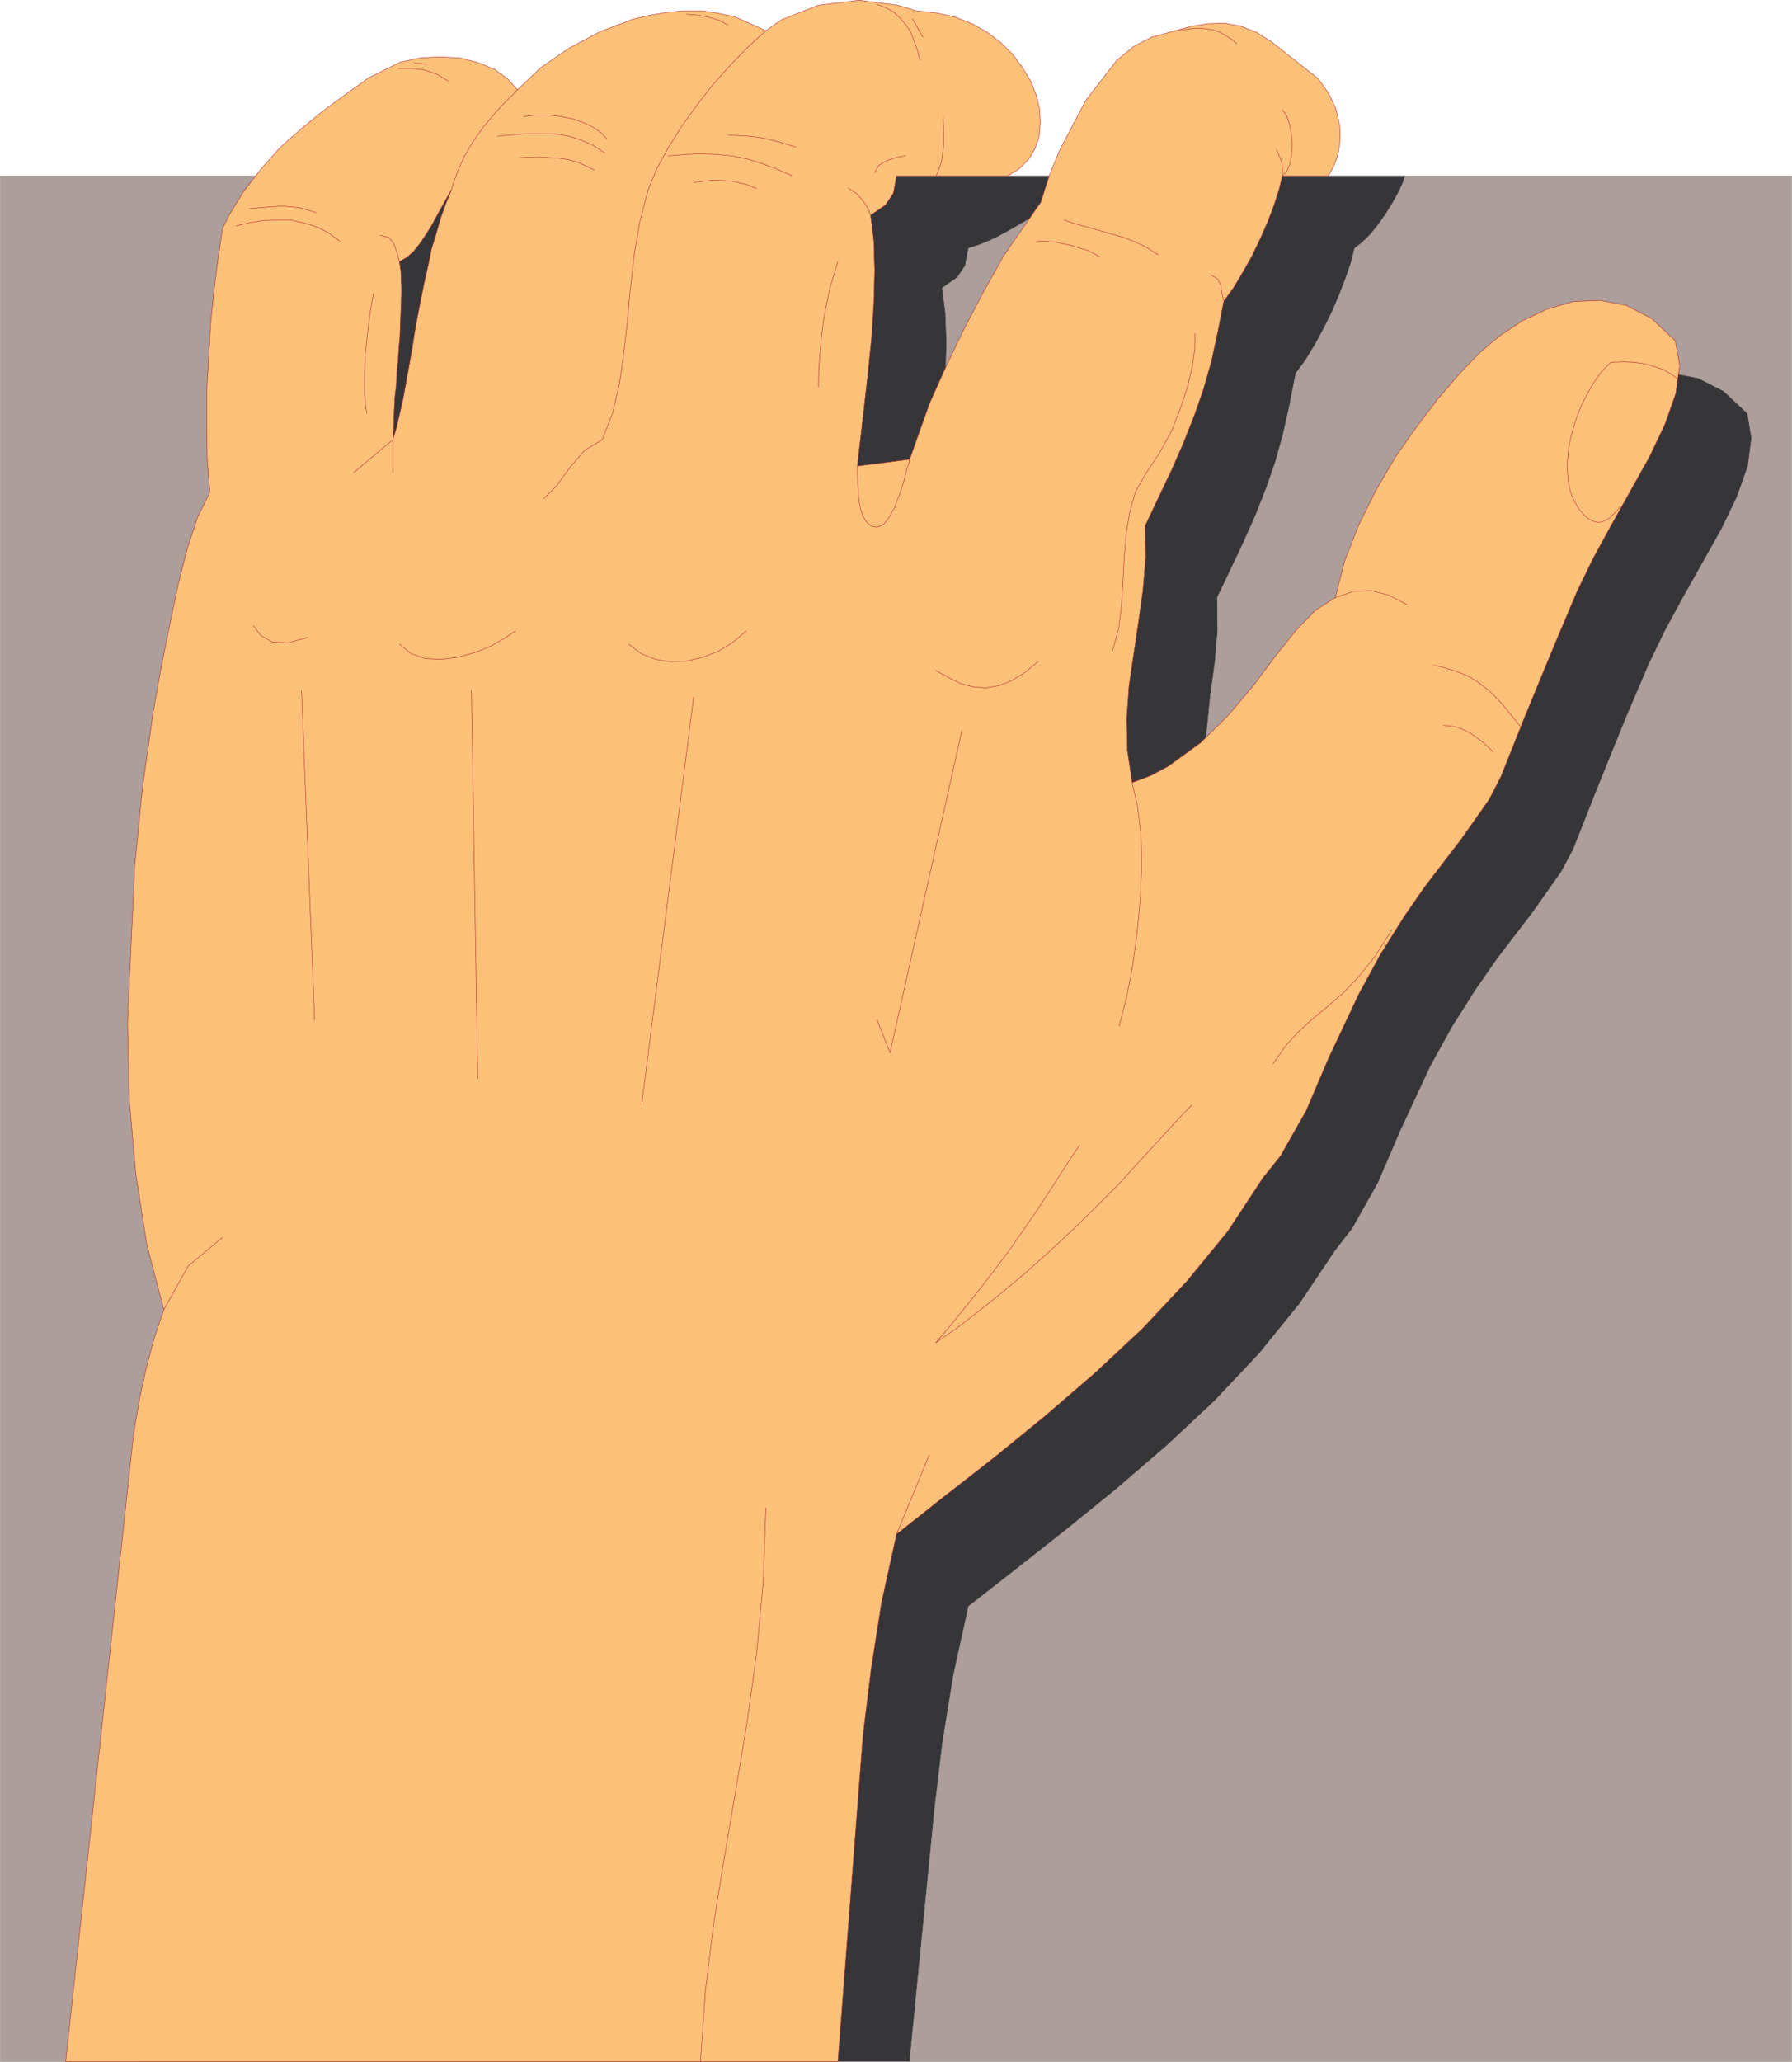
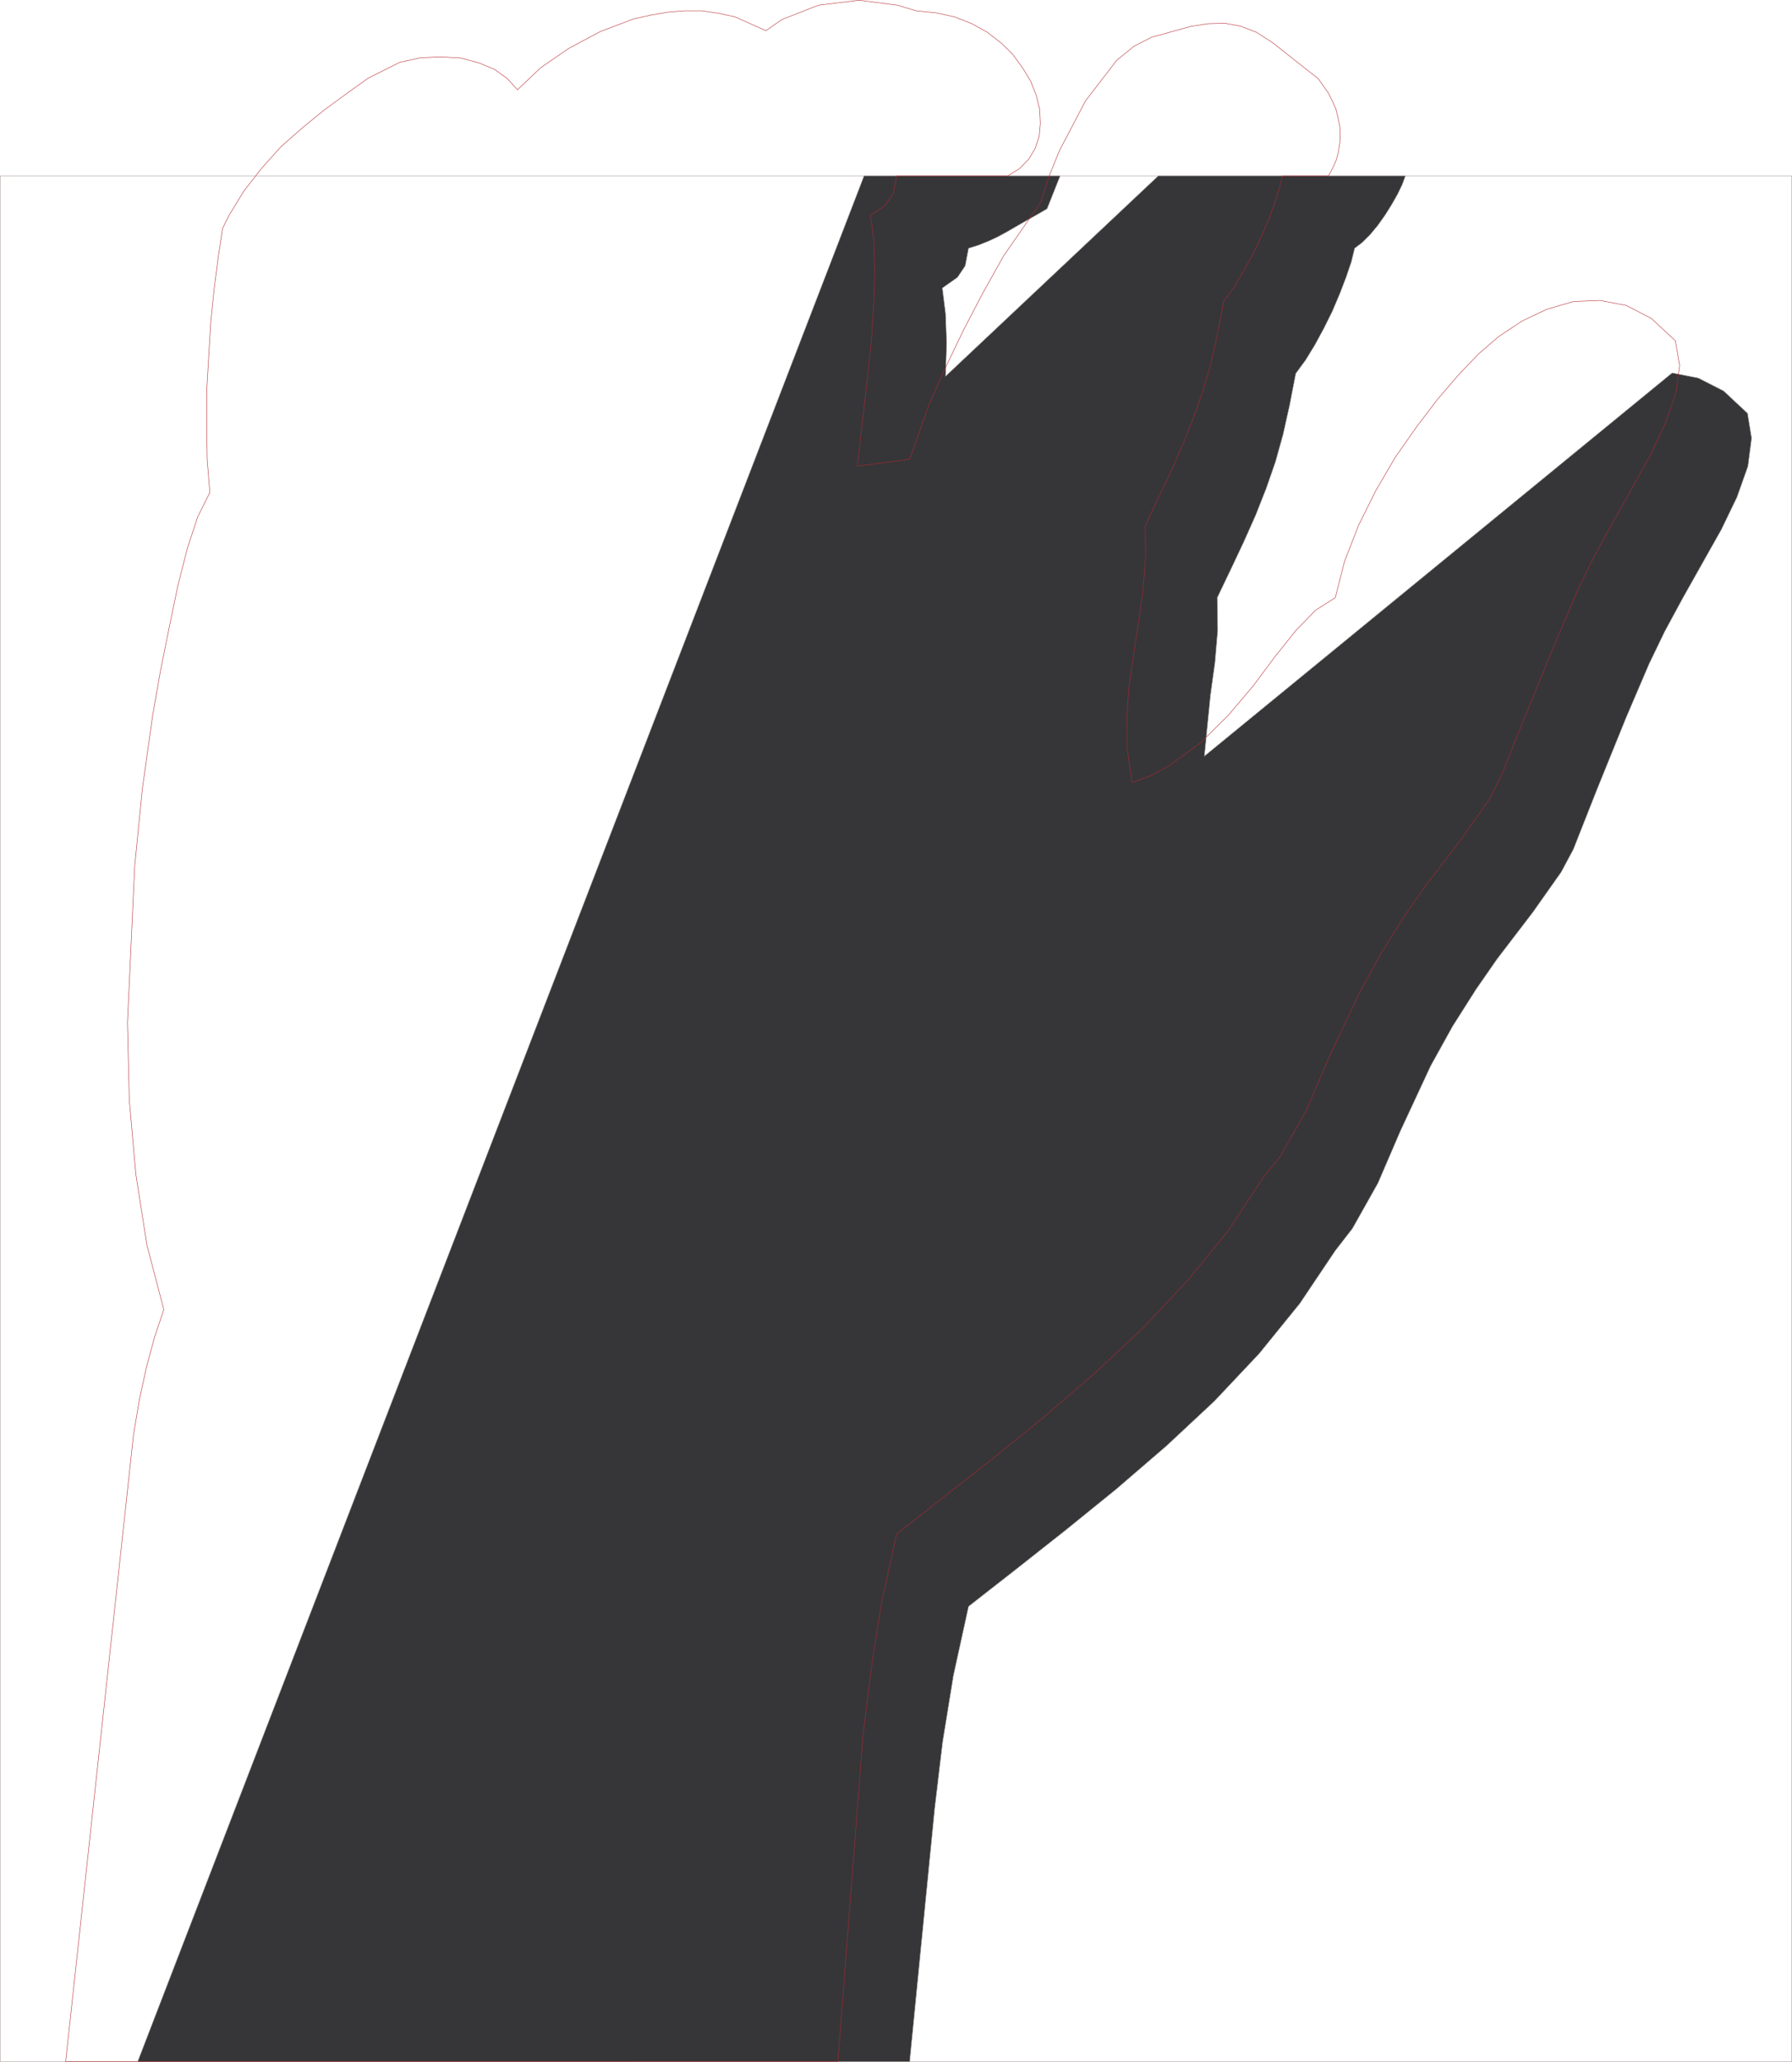
<svg xmlns="http://www.w3.org/2000/svg" width="360.161" height="414.31">
-   <path fill="#ac9e9a" d="M.045 35.323v378.942h360.07V35.323H.046" />
  <path fill="none" stroke="#ac9e9a" stroke-width=".091" d="M.045 35.323v378.942h360.07V35.323Zm0 0" />
  <path fill="#363639" d="m27.667 414.265 146-378.942h39.41l-2.633 6.633-1.95 1.129-2 1.129-1.988 1.14-1.949 1.13-2 1.09-1.953.91-2.039.812-1.898.59-.68 3.539-1.55 2.308-3.04 2.141.637 5.082.23 5.98-.23 6.668 42.773-40.28h49.66l-.632 1.73-.91 1.902-1.18 2.09-1.27 2.039-1.539 2.18-1.539 1.859-1.64 1.629-1.493 1.133-.68 2.77-1.05 3.077-1.27 3.313-1.488 3.5-1.73 3.488-1.77 3.262-1.86 3.039-1.992 2.719-1.23 6.351-1.309 5.86-1.539 5.53-1.86 5.349-2.132 5.402-2.36 5.297-2.59 5.492-2.757 5.758.09 6.582-.55 6.441-.903 6.528-1.227 12.292 94.02-77.011 5.258 1.039 5.082 2.59 4.808 4.492.809 4.988-.719 5.621-2.219 6.258-3.129 6.48-7.71 13.7-3.68 6.8-3.133 6.493-4.617 10.789-5.903 14.558-4.707 11.93-2.453 4.582-5.668 8.031-7.21 9.43-4.22 6.078-4.722 7.442-4.398 7.937-6.079 13.063-4.53 10.52-5.13 9.12-3.441 4.438-7.121 10.61-8.168 10.07-9.02 9.57-9.62 8.98-10.071 8.672-10.07 8.16-10.059 7.938-9.57 7.48-3.043 13.88-2.18 13.42-1.59 13.34-5.027 50.84H27.667" />
  <path fill="none" stroke="#ac9e9a" stroke-width=".091" d="m27.667 414.265 146-378.942h39.41l-2.633 6.633-1.95 1.129-2 1.129-1.988 1.14-1.949 1.13-2 1.09-1.953.91-2.039.812-1.898.59-.68 3.539-1.55 2.308-3.04 2.141.637 5.082.23 5.98-.23 6.668 42.773-40.28h49.66l-.632 1.73-.91 1.902-1.18 2.09-1.27 2.039-1.539 2.18-1.539 1.859-1.64 1.629-1.493 1.133-.68 2.77-1.05 3.077-1.27 3.313-1.488 3.5-1.73 3.488-1.77 3.262-1.86 3.039-1.992 2.719-1.23 6.351-1.309 5.86-1.539 5.53-1.86 5.349-2.132 5.402-2.36 5.297-2.59 5.492-2.757 5.758.09 6.582-.55 6.441-.903 6.528-1.227 12.292 94.02-77.011 5.258 1.039 5.082 2.59 4.808 4.492.809 4.988-.719 5.621-2.219 6.258-3.129 6.48-7.71 13.7-3.68 6.8-3.133 6.493-4.617 10.789-5.903 14.558-4.707 11.93-2.453 4.582-5.668 8.031-7.21 9.43-4.22 6.078-4.722 7.442-4.399 7.937-6.078 13.063-4.53 10.52-5.13 9.12-3.441 4.438-7.121 10.61-8.168 10.07-9.02 9.57-9.62 8.98-10.071 8.672-10.07 8.16-10.06 7.938-9.57 7.48-3.042 13.88-2.18 13.42-1.59 13.34-5.027 50.84zm0 0" />
-   <path fill="#fbc179" d="m13.194 414.265 13.652-126.09 1.18-6.98 1.41-6.489 1.629-6.031 1.86-5.531-3.399-12.97-2.219-14.198-1.32-14.961-.363-15.559 1.453-31.48 1.539-15.512 2.09-14.871 1.539-8.758 1.77-8.8 1.722-8.302 1.91-7.527 2.09-6.352 2.437-4.89-.539-6.63-.09-6.839v-6.941l.41-7.078.41-6.852.68-6.621.81-6.258.862-5.8 1.317-2.68 2.992-4.899 3.54-4.531 3.808-4.27 4.312-3.812 4.309-3.527 4.582-3.36 4.437-3.172 6.352-3.18 4.18-.91 4.078-.18 3.941.231 3.59.95 3.219 1.32 2.632 1.898 1.989 2.223 4.672-4.442 5.668-3.898 6.312-3.363 6.707-2.54 3.453-.769 3.399-.59 3.398-.27h3.453l3.399.5 3.308.731 6.172 2.758 3.168-2.219 7.39-2.898 8.173-1 7.75 1 3.718 1.129 4.04.41 3.722.82 3.45 1.36 3.077 1.718 2.77 2.133 2.352 2.309 1.96 2.68 1.63 2.68 1.128 2.85.68 2.821.14 2.809-.23 2.629-.82 2.449-1.258 2.133-1.86 1.898-2.359 1.45h-22.363l-.637 3.5-1.582 2.362-3 2.079.64 5.078.18 6.031-.18 6.672-.46 6.988-.719 7.02-.77 6.812-.73 6.297-.629 5.492 10.52-1.36 3.937-11.109 3.36-7.53 3.582-7.442 3.86-7.39 4.128-7.388 7.48-10.8 1.633-5.121 2.13-5.27 5.257-10.02 6.262-8.12 3.449-2.81 3.539-1.812 7.89-2.18 3.45-.538 3.441-.09 3.09.578 3.219 1.23 3.172 2.043 9.25 7.297 2.05 2.903.77 1.59.719 1.59.41 1.718.36 1.73.09 1.81-.09 1.632-.27 1.77-.45 1.64-.73 1.629-.809 1.488h-9.261l-.68 2.77-.988 3.094-1.27 3.347-1.5 3.403-1.683 3.5-1.86 3.308-1.808 3.031-2 2.77-1.22 6.258-1.269 5.851-1.593 5.578-1.86 5.313-2.129 5.39-2.359 5.399-2.59 5.441-2.762 5.848.09 6.441-.547 6.489-.902 6.492-.96 6.39-.95 6.489-.45 6.441.13 6.438.96 6.441 3.762-1.41 3.54-1.898 6.437-4.684 5.582-5.527 5.031-5.942 4.36-5.847 4.167-5.223 3.95-4.078 3.992-2.543 1.86-7.297 2.85-7.3 3.45-6.942 3.898-6.668 4.262-6.082 4.27-5.617 4.218-4.903 4.032-4.219 4.078-3.492 4.633-3.078 4.988-2.36 5.312-1.542 5.348-.227 5.262 1 5.078 2.63 4.812 4.487.86 4.942-.77 5.629-2.183 6.21-3.13 6.579-7.71 13.781-3.668 6.719-3.13 6.441-4.581 10.84-5.988 14.512-4.762 11.93-2.36 4.578-5.718 8.12-7.16 9.34-4.223 6.083-4.719 7.527-4.351 7.98-6.118 12.97-4.492 10.523-5.168 9.117-3.5 4.351-7.07 10.75-8.211 10.02-8.98 9.57-9.618 8.98-10.07 8.669-10.062 8.21-10.118 7.891-9.523 7.531-3.04 13.828-2.089 13.422-1.629 13.29-5.031 65.449H13.194" />
  <path fill="none" stroke="#b1262c" stroke-width=".091" d="m13.194 414.265 13.652-126.09 1.18-6.98 1.41-6.489 1.629-6.031 1.86-5.531-3.399-12.97-2.219-14.198-1.32-14.961-.363-15.559 1.453-31.48 1.539-15.512 2.09-14.871 1.539-8.758 1.77-8.8 1.722-8.302 1.91-7.527 2.09-6.352 2.437-4.89-.539-6.63-.09-6.839v-6.941l.41-7.078.41-6.852.68-6.621.81-6.258.862-5.8 1.317-2.68 2.992-4.899 3.539-4.531 3.809-4.27 4.312-3.812 4.309-3.527 4.582-3.36 4.437-3.172 6.352-3.18 4.18-.91 4.078-.18 3.941.231 3.59.95 3.219 1.32 2.632 1.898 1.989 2.223 4.672-4.442 5.668-3.898 6.312-3.363 6.707-2.54 3.453-.769 3.399-.59 3.398-.27h3.453l3.399.5 3.308.731 6.172 2.758 3.168-2.219 7.39-2.898 8.173-1 7.75 1 3.718 1.129 4.04.41 3.722.82 3.45 1.36 3.077 1.718 2.77 2.133 2.351 2.309 1.961 2.68 1.63 2.68 1.128 2.85.68 2.821.14 2.809-.23 2.629-.82 2.449-1.258 2.133-1.86 1.898-2.359 1.45h-22.363l-.637 3.5-1.582 2.362-3 2.079.64 5.078.18 6.031-.18 6.672-.46 6.988-.719 7.02-.77 6.812-.73 6.297-.629 5.492 10.52-1.36 3.937-11.109 3.36-7.53 3.582-7.442 3.859-7.39 4.129-7.388 7.48-10.8 1.633-5.121 2.13-5.27 5.257-10.02 6.262-8.12 3.449-2.81 3.539-1.812 7.89-2.18 3.45-.538 3.441-.09 3.09.578 3.219 1.23 3.172 2.043 9.25 7.297 2.05 2.903.77 1.59.719 1.59.41 1.718.36 1.73.089 1.809-.09 1.633-.27 1.77-.449 1.64-.73 1.629-.809 1.488h-9.261l-.68 2.77-.988 3.093-1.27 3.348-1.5 3.402-1.683 3.5-1.86 3.31-1.808 3.03-2 2.77-1.22 6.258-1.269 5.851-1.593 5.578-1.86 5.313-2.129 5.39-2.359 5.399-2.59 5.441-2.762 5.848.09 6.441-.547 6.489-.902 6.492-.961 6.39-.95 6.489-.448 6.441.129 6.438.96 6.441 3.762-1.41 3.54-1.899 6.437-4.683 5.582-5.527 5.031-5.942 4.36-5.848 4.167-5.222 3.95-4.078 3.992-2.543 1.86-7.297 2.85-7.3 3.45-6.942 3.898-6.668 4.262-6.082 4.27-5.618 4.218-4.902 4.032-4.219 4.078-3.492 4.633-3.078 4.988-2.36 5.312-1.542 5.348-.227 5.262 1 5.078 2.63 4.812 4.487.86 4.942-.77 5.629-2.183 6.21-3.13 6.579-7.71 13.781-3.668 6.719-3.13 6.441-4.581 10.84-5.988 14.512-4.762 11.93-2.36 4.578-5.718 8.12-7.16 9.34-4.223 6.082-4.719 7.528-4.351 7.98-6.118 12.97-4.492 10.522-5.168 9.118-3.5 4.351-7.07 10.75-8.211 10.02-8.98 9.57-9.618 8.98-10.07 8.669-10.062 8.21-10.118 7.891-9.523 7.531-3.04 13.828-2.089 13.422-1.629 13.29-5.031 65.449zm0 0" />
-   <path fill="none" stroke="#b1262c" stroke-width=".091" d="m337.116 76.054-.36-.22-.359-.28-.64-.45-.77-.41-.68-.41-.91-.308-.812-.282-.82-.27-.86-.218-.91-.191-.899-.13-.91-.09-.91-.05-.91-.039-.899.04h-.91l-.91.14-.68.68-.683.68-1.27 1.589-1.18 1.86-1.09 1.949-.988 1.992-.82 2.129-.719 2.27-.593 2.179-.407 2.27-.183 2.171v2.219l.183 2 .407 1.95.722 1.722.91 1.64 1.22 1.399.269.27.82.55.55.27.45.14.54.13.5-.04.46-.09.45-.18.41-.23.449-.27.41-.32.363-.36.82-.82.36-.41.27-.5m-86.032 120.278-2.77 2.863-2.859 3.13-2.95 3.218-3.132 3.402-3.078 3.399-4.582 4.578-4.629 4.543-4.621 4.308-4.668 4.172-4.582 3.86-4.59 3.668-4.488 3.492-4.531 3.18 2.992-3.54 2.91-3.582 2.937-3.68 2.86-3.718 2.953-3.902 2.808-4.028 2.95-4.273 2.812-4.309 2.899-4.531 2.82-4.219m10.52-72.789 1.09 4.899.679 5.71.129 6.211-.27 6.63-.629 6.71-.91 6.711-1.23 6.348-1.488 5.762m57.867-84.723-3.668-1.91-3.45-.899-3.581.09-3.72 1.309m19.681 13.562 1.539.32 1.539.45 1.363.41 1.32.5 1.13.45 1.14.679 1.039.64 1.039.82.91.68.95.899.91.91.91 1 .859 1 .953 1.18.95 1.172 1.05 1.27m-15.562-.27 1.449.09 1.363.28 1.32.54 1.27.629 1.18.82 1.129.86 1.14 1 1.168 1.132m-20.308 35.649-3.54 5.539-3.402 4.21-3.09 3.18-3.039 2.63-2.758 2.269-2.722 2.453-2.73 2.937-2.72 3.86m-47.171-80.907-2.668 2.22-2.72 1.679-2.5.95-2.632.448-2.45-.218-2.448-.59-2.489-1.23-2.632-1.489m-38.098-7.941-2.633 2.27-2.95 1.808-3.167 1.23-3.27.77-3.222.133-3.078-.5-2.77-1.133-2.582-1.907m-22.68-2.671-2.18 1.449-2.761 1.59-3.129 1.27-3.45 1-3.398.402-3.222-.133-2.86-1-2.359-1.907m-18.41-1.363-3.86 1.051-3.171-.09-2.36-1.27-1.59-2.09m9.711 13.059 2.63 66.223m31.519-66.223 1.27 78.063m43.402-76.742-10.473 82.09m64.402-75.469-14.472 64.86-2.578-6.579m-3.989-111.301v1.95l.13 1.91.089 1.761.18 1.637.28 1.492.45 1.32.629 1.04.91.859.68.23.68.051.64-.23.629-.36.55-.68.59-.78.493-.899.59-1.05.41-1.22.5-1.183.41-1.219.41-1.27.36-1.359.27-1.18.37-1.05.27-1.13m25.668-43.901 3.582.222 3.488.77 3.09.957 2.629 1.363m-7.387-7.492 1.809.64 2.308.63 2.59.73 2.672.77 2.68.769 2.539 1 2.27 1.133 2.042 1.36m24.938-29.2.87 1.27.579 1.757.371 1.953.18 2.137-.18 1.992-.371 1.91-.578 1.309-.871.95m-9.16-26.528-1-.86-1.22-.773-1.23-.68-1.449-.5-1.492-.23-1.727-.09-1.773.18-1.95.32m-127.527 94.113 2.72-2.761 2.679-3.68 2.898-3.352 3.543-2.14 2.04-5.258 1.359-5.762.898-6.168.73-6.48.59-6.531.77-6.848 1.133-6.672 1.73-6.621 1.68-4.078 2.308-4.219 2.672-4.262 3.13-4.36 3.218-4.12 3.5-3.899 3.531-3.629 3.59-3.273" />
-   <path fill="#363639" d="m80.276 52.565 1.45-.82 1.32-1.129 1.269-1.59 1.219-1.773 1.32-2.129 1.223-2.27 1.36-2.449 1.359-2.402-1.13 2.773-1.09 2.989-.859 3.039-1 3.261-.683 3.36-.77 3.36-.68 3.401-.68 3.45-.589 3.308-.539 3.442-.59 3.27-.59 3.257-.55 3.043-.68 3-.63 2.758-.769 2.629.13-2.04.05-2.128.09-2.18.129-2.262.281-2.41.09-2.398.27-2.45.14-2.359.219-2.543.09-2.36.09-2.398.09-2.222.05-2.227-.05-2.082-.09-1.91-.27-1.809" />
-   <path fill="none" stroke="#b1262c" stroke-width=".091" d="m80.276 52.565 1.45-.82 1.32-1.129 1.269-1.59 1.219-1.773 1.32-2.129 1.223-2.27 1.36-2.449 1.359-2.402-1.13 2.773-1.09 2.989-.859 3.039-1 3.261-.683 3.36-.77 3.36-.68 3.401-.68 3.45-.589 3.308-.539 3.442-.59 3.27-.59 3.257-.55 3.043-.68 3-.63 2.758-.769 2.629.13-2.04.05-2.128.09-2.18.129-2.262.281-2.41.09-2.398.27-2.45.14-2.359.219-2.543.09-2.36.09-2.398.09-2.222.05-2.227-.05-2.082-.09-1.91zm-1.309 42.411v-6.633l-7.902 6.633m19.731-56.973.23-.91.27-.809.32-.77.27-.82.32-.77.32-.73.36-.808.269-.68.41-.68.41-.64.36-.723.41-.637.41-.683.41-.59.402-.59.407-.539.46-.64.403-.59.5-.54.457-.59.453-.55.45-.54.5-.538.41-.461.5-.59.5-.5.449-.5.5-.45.5-.542.539-.5.46-.5.54-.547M32.924 263.144l4.903-8.75 6.89-5.758m135.477 59.64 6.57-15.922M68.436 48.573l-2.402-1.77-2.488-1.269-2.45-.73-2.68-.59h-2.542l-2.668.05-2.82.45-2.942.68m16.141-2.668-3.399-1-3.402-.32-3.36.23-3.437.32m69.519-7.762-1.859-.91-1.773-.77-1.72-.449-1.808-.27-1.82-.089-1.902-.14-2.04.05-2.269.09m17.281-.91-2.222-1.5-2.407-1.09-2.492-.812-2.77-.458-2.718-.093h-2.953l-2.938.23-3.09.32m5.219-3.988 2.54-.281h2.581l2.41.281 2.399.5 2.219.77 1.953.949 1.5 1.09 1.18 1.222m30.07 9.977-2.09-.86-3.043-.679-3.527-.18-4 .45m19.777-1.321-2.95-1.308-2.948-1.09-2.989-.95-3.09-.64-3.082-.309-3.168-.14-3.273.14-3.488.309m25.761-1.77-3.363-1.039-3.309-.812-3.398-.41-3.543-.141M176.296.866l1.808.719 1.59.91 1.18 1.09 1.222 1.45.95 1.448.64 1.68.68 1.863.539 2.04m-1.539-8.301 2.129 3.718m4.039 15.051.09 3.45v3.452l-.407 3.13-1.043 2.757m-13.199 7.942-.5-1.309-.719-1.18-.73-.91-.809-.91-.87-.59-.903-.59M80.276 52.565l-.5-1.859-.629-1.723-1-1.27-1.812-.46m-1.27 11.703-.5 2.82-.46 3.078-.36 3.27-.36 3.402-.09 3.309-.09 3.129.18 2.722.32 2.36m94.7-30.481-.82 2.68-.82 2.758-.63 3.183-.64 3.348-.41 3.309-.309 3.453-.23 3.27-.051 3.218m75.66-10.84v2.992l-.5 3.63-.961 4.078-1.45 4.402-1.769 4.527-2.441 4.453-2.77 4.168-2.039 3.59-1.18 4.121-.68 4.27-.41 4.71-.23 4.72-.308 4.761-.551 4.758-1.27 4.68m19.778-75.559 1.363.809.629 1.27.18 1.5.41 1.722m-63.86-29.25-1.68.27-2.042.64-1.77 1.04-.86 1.538m80.782-4.758.68 1.54.41 1.09.129 1.038v1.63M80.006 13.784l2.63-.039 2.628.309 2.5.82 2.313 1.41m-6.903-3.629 2.91.27m60.27-7.891-1.86-.95-2.218-.679-2.18-.37-2.129-.18m15.969 300.07-.55 14.96-1.31 14.29-1.91 13.789-2.261 13.562-2.27 13.38-2.18 13.468-1.679 13.652-1 14.239" />
</svg>